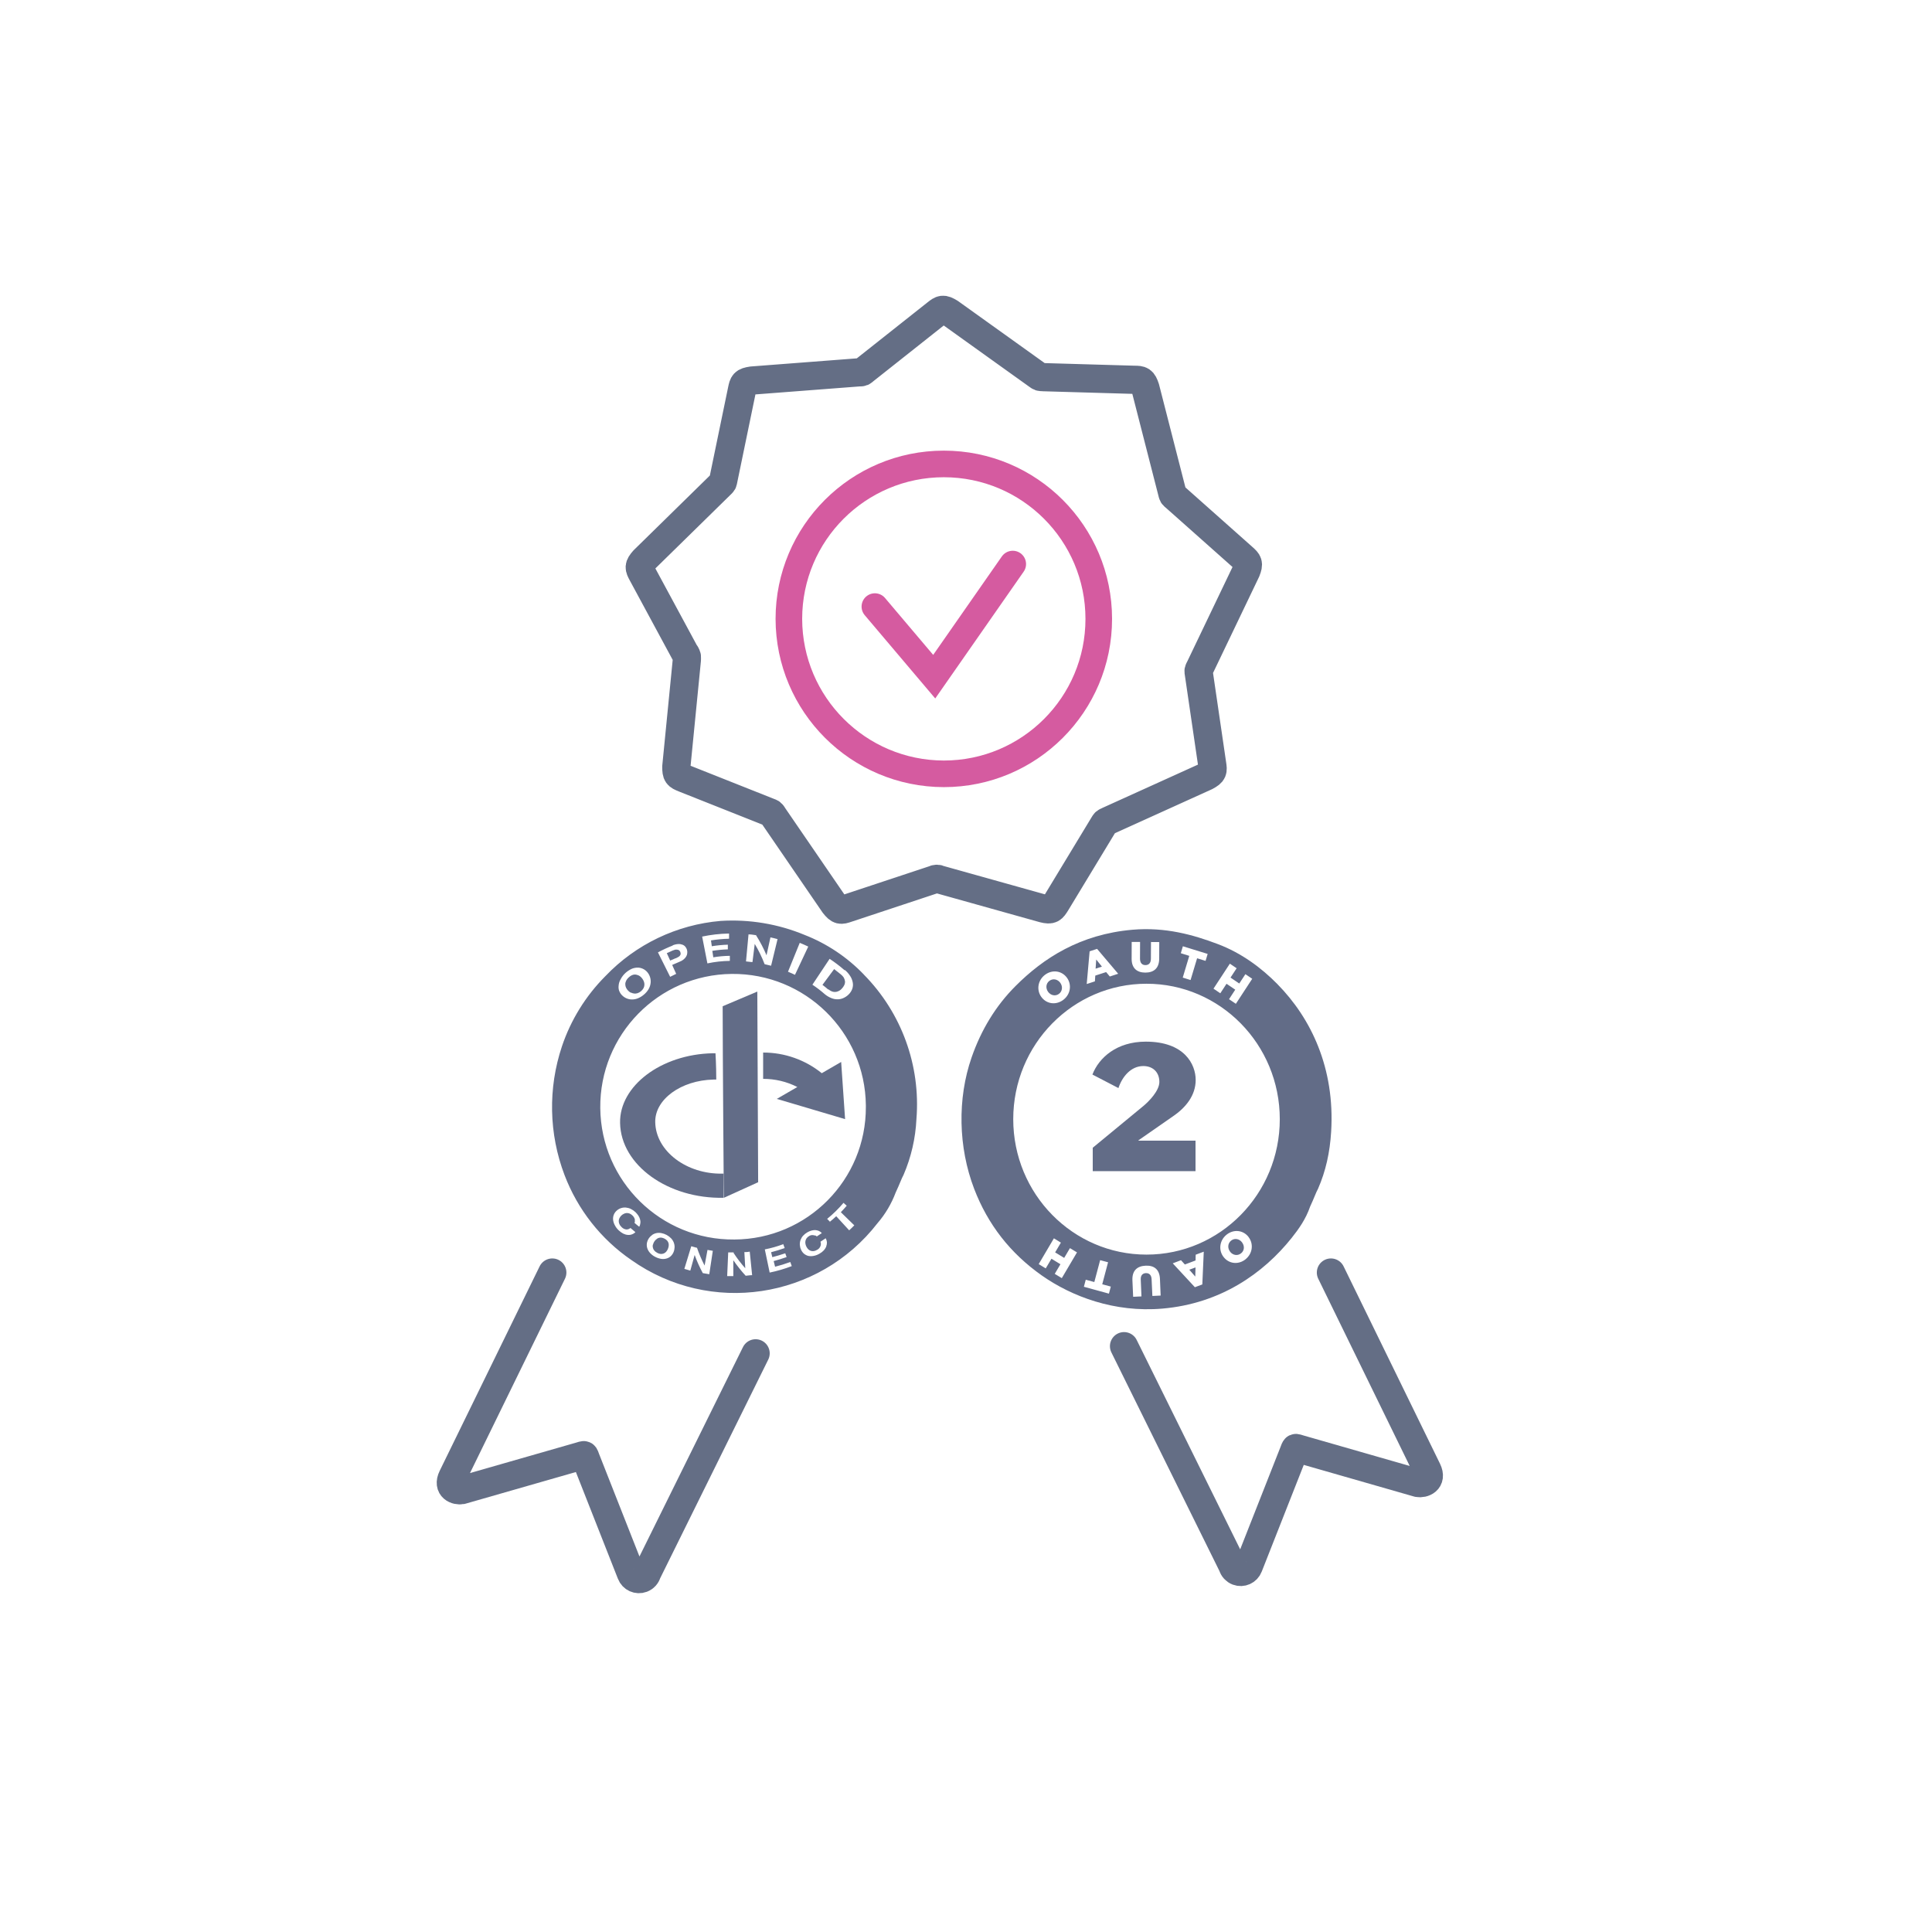
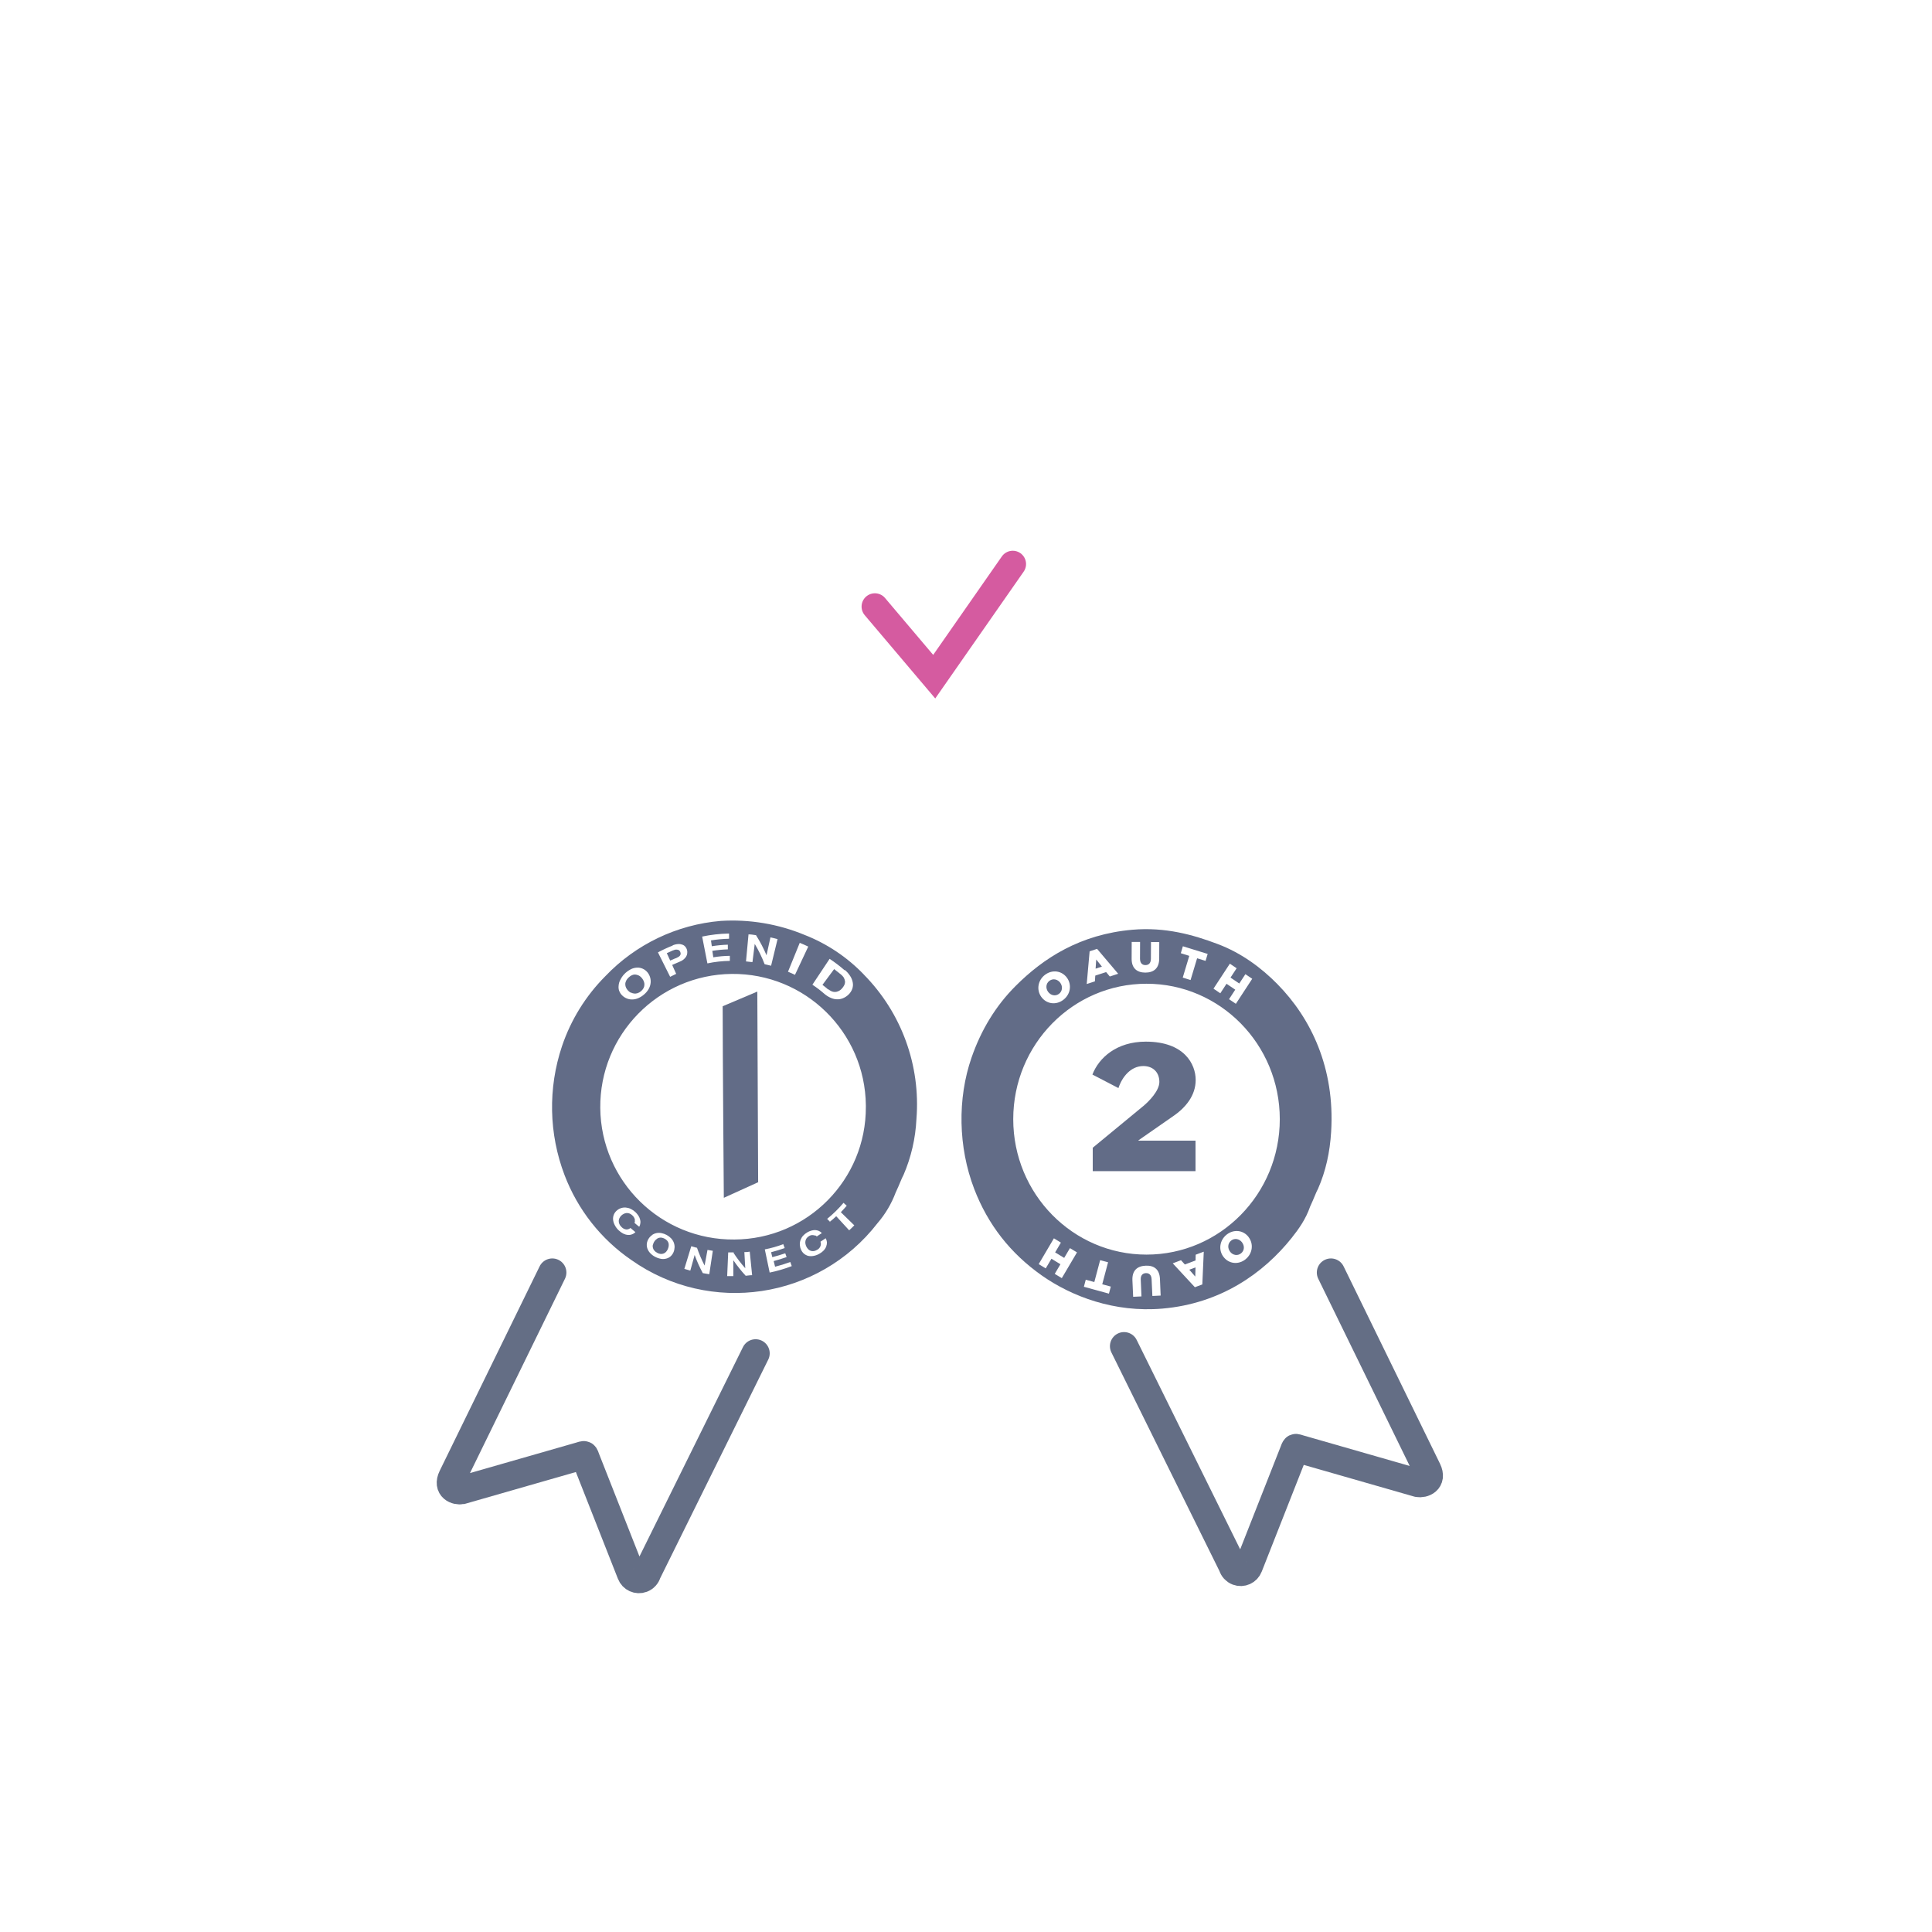
<svg xmlns="http://www.w3.org/2000/svg" id="Lager_1" viewBox="0 0 600 600">
-   <path d="M212.9,203.1l-13.46-24.92c-1.01-1.89-1.19-2.34.49-4.25l23.84-23.37c.79-.77.68-.58.91-1.68M224.68,148.87l5.73-27.72c.44-2.13.58-2.59,3.11-2.97l33.24-2.55c1.12,0,.91,0,1.8-.7M268.55,114.93l22.2-17.58c1.68-1.33,2.1-1.59,4.28-.26l27.09,19.4c.93.65.72.58,1.85.63M323.97,117.13l28.28.82c2.17,0,2.66.14,3.46,2.55l8.27,32.28c.28,1.1.16.91,1.01,1.66M364.99,154.43l21.04,18.7c1.61,1.43,1.94,1.82,1.01,4.18l-14.4,30.06M372.63,207.37c-.49,1.01-.47.79-.3,1.89l4.11,28.05c.33,2.13.33,2.62-1.92,3.83l-30.39,13.77M344.14,254.92c-1.03.47-.86.3-1.47,1.29l-14.68,24.24c-1.15,1.82-1.45,2.34-3.95,1.71l-32.09-8.98M291.94,273.17c-.6-.33-1.34-.33-1.94,0l-26.88,8.91c-2.03.7-2.52.77-4.09-1.22l-18.84-27.49M240.2,253.37c-.63-.96-.47-.82-1.5-1.22l-26.32-10.45c-2.01-.82-2.34-1.05-2.34-3.58l3.27-33.17c0-1.15.16-.91-.37-1.92" fill="none" stroke="#646e85" stroke-linecap="round" stroke-linejoin="round" stroke-width="8.76" />
-   <path d="M293.11,240.32c26.58,0,48.12-21.54,48.12-48.12,0-26.58-21.54-48.12-48.12-48.12-26.58,0-48.12,21.54-48.12,48.12.05,26.56,21.57,48.07,48.12,48.12Z" fill="none" stroke="#d55ba0" stroke-linecap="round" stroke-miterlimit="10" stroke-width="8.26" />
  <polyline points="271.7 188.38 290.13 210.15 314.52 175.17" fill="none" stroke="#d55ba0" stroke-linecap="round" stroke-miterlimit="10" stroke-width="8.26" />
  <path d="M171.52,395.2l-31.04,63.51c-1.64,3.37,1.33,4.37,2.87,4.07l36.81-10.56c1.54-.44,1.22-.61,1.8.89l14.02,35.6c.51,1.35,2.02,2.04,3.37,1.53.79-.3,1.39-.95,1.61-1.77l33.7-68.18" fill="none" stroke="#646e85" stroke-linecap="round" stroke-linejoin="round" stroke-width="8.76" />
  <path d="M413.33,395.2l29.94,61.29c1.64,3.37-1.33,4.37-2.9,4.07l-36.79-10.56c-1.54-.44-1.19-.61-1.8.89l-14.02,35.6c-.51,1.35-2.02,2.04-3.37,1.53-.79-.3-1.39-.95-1.61-1.77l-33.7-68.18" fill="none" stroke="#646e85" stroke-linecap="round" stroke-linejoin="round" stroke-width="8.76" />
  <polygon points="340.44 297.98 340.25 300.83 342.21 300.19 340.44 297.98" fill="#626c87" fill-rule="evenodd" stroke-width="0" />
  <path d="M325.5,308.03c.78,1.08,2.23,1.46,3.36.63,1.12-.84,1.21-2.33.43-3.42h0s-.01-.02-.01-.02c-.79-1.09-2.23-1.46-3.37-.62-1.12.84-1.21,2.32-.42,3.41v.02Z" fill="#626c87" fill-rule="evenodd" stroke-width="0" />
  <polygon points="371.2 396.45 371.28 393.6 369.34 394.32 371.2 396.45" fill="#626c87" fill-rule="evenodd" stroke-width="0" />
  <path d="M396.75,305.66h0c-5.02-5.1-11.2-9.7-18.58-12.48-7.64-2.89-16.29-5.32-26.48-4.44-16.24,1.41-27.65,8.81-36.31,17.49-6.07,6.07-10.64,13.51-13.65,22.19-4.43,12.75-4.16,27.81.81,40.79,4.25,11.07,11.2,20,21.03,26.92,9.25,6.49,22.52,11.55,37.4,10.27,18.15-1.56,31.44-11.02,40.14-21.92,2.24-2.8,4.45-5.94,5.74-9.72,1.27-2.71,1.89-4.56,2.46-5.54,2.42-5.52,3.7-11.33,4.09-17.76,1.21-19.79-6.28-35.25-16.65-45.79ZM381.93,299.27l2.12,1.43-1.9,2.9,2.72,1.84,1.9-2.9,2.12,1.43-5.08,7.77-2.12-1.43,1.93-2.96-2.71-1.83-1.93,2.95-2.12-1.43,5.08-7.76ZM367.35,293.87l7.7,2.38-.65,2.16-2.63-.81-2.03,6.76-2.43-.76,2.03-6.75-2.63-.82.64-2.16ZM351.47,292.53h2.59s-.02,5.2-.02,5.2c0,1.34.66,1.99,1.68,1.99,1.03,0,1.68-.62,1.7-1.92l.03-5.25,2.57.02-.02,5.16c-.02,3.02-1.72,4.32-4.32,4.32-2.61-.01-4.24-1.37-4.24-4.28l.02-5.24ZM338.38,295.44l2.33-.76,6.55,7.73-2.6.85-1.14-1.37-3.37,1.09-.12,1.79-2.54.83.9-10.15ZM324.57,302.71c2.29-1.7,5.23-1.22,6.78.94l.02.02c1.55,2.17,1.09,5.19-1.2,6.88-2.29,1.7-5.22,1.22-6.77-.94l-.02-.02c-1.55-2.16-1.09-5.18,1.19-6.88ZM329.74,396.93l-2.18-1.32,1.77-2.99-2.79-1.71-1.78,3-2.18-1.33,4.72-8.01,2.17,1.34-1.79,3.03,2.81,1.71,1.79-3.03,2.19,1.32-4.72,8ZM344.38,401.75l-7.77-2.13.58-2.19,2.66.72,1.81-6.8,2.46.66-1.81,6.83,2.66.72-.58,2.19ZM357.88,402.47l-.24-5.18c-.06-1.34-.75-1.94-1.77-1.91-1.02.04-1.66.69-1.6,2l.22,5.23-2.58.12-.23-5.15c-.12-3.02,1.51-4.4,4.11-4.51,2.61-.13,4.3,1.15,4.44,4.05l.22,5.23-2.57.12ZM373.38,398.9l-2.3.86-6.87-7.42,2.56-.97,1.2,1.33,3.32-1.25.04-1.79,2.51-.94-.45,10.2ZM386.82,391.08c-2.22,1.78-5.18,1.42-6.81-.69l-.02-.02c-1.63-2.1-1.29-5.14.93-6.93,2.23-1.78,5.17-1.42,6.81.69h0s0,.02,0,.02c1.64,2.1,1.31,5.13-.92,6.93ZM356.06,389.63c-22.86,0-41.39-18.83-41.39-42.06s18.53-42.06,41.39-42.06,41.39,18.83,41.39,42.06-18.53,42.06-41.39,42.06Z" fill="#626c87" fill-rule="evenodd" stroke-width="0" />
  <path d="M385.7,385.79c-.82-1.06-2.28-1.38-3.37-.5-1.1.89-1.13,2.38-.3,3.43v.03c.83,1.06,2.29,1.37,3.39.48,1.1-.87,1.12-2.34.3-3.4v-.02Z" fill="#626c87" fill-rule="evenodd" stroke-width="0" />
  <path d="M339.36,356.44l15.71-12.95c1.72-1.42,4.98-4.74,4.98-7.48,0-3.05-2.03-4.94-4.98-4.94-3.89,0-6.58,3.36-7.73,6.84l-8.08-4.2c2.02-5.22,7.52-10.22,16.58-10.22,12.08,0,15.49,7.11,15.49,11.9s-3.05,8.58-7.1,11.32l-10.67,7.42v.11h17.72v9.47h-31.92v-7.27Z" fill="#626c87" fill-rule="evenodd" stroke-width="0" />
  <path d="M195.88,308.31l.08-.06c.62.33,1.34.41,2.01.2.4-.13.76-.33,1.08-.6.34-.28.62-.62.82-1,.31-.63.34-1.35.1-2.01-.25-.67-.69-1.26-1.26-1.69-.29-.21-.63-.35-.98-.42-.37-.1-.76-.1-1.12,0-.46.14-.89.39-1.24.72-.38.31-.7.7-.92,1.14-.18.35-.27.73-.26,1.12,0,.36.09.72.24,1.04.32.65.83,1.19,1.47,1.55Z" fill="#626c87" fill-rule="evenodd" stroke-width="0" />
  <path d="M257.28,307.25c.28.23.59.42.92.58.67.32,1.46.32,2.13,0,.42-.18.8-.45,1.1-.8.31-.32.57-.68.76-1.08.18-.37.26-.78.24-1.18-.06-.45-.21-.88-.44-1.26-.37-.49-.81-.91-1.31-1.26-.64-.52-.96-.78-1.63-1.29l-3.63,4.9c.72.54,1.06.82,1.77,1.43l.08-.02Z" fill="#626c87" fill-rule="evenodd" stroke-width="0" />
  <path d="M208.14,298.31l1.63-.7h.06c.23-.09.45-.2.66-.32.23-.1.43-.25.6-.42.13-.15.22-.33.28-.52.05-.46-.12-.92-.46-1.22-.17-.11-.36-.18-.56-.2-.23-.03-.46-.03-.68,0-.26.07-.51.16-.76.26l-1.83.82,1.06,2.31Z" fill="#626c87" fill-rule="evenodd" stroke-width="0" />
  <path d="M205.37,384.35c-.31-.02-.61.02-.9.12-.28.12-.54.29-.76.5-.23.21-.42.46-.58.72-.16.27-.27.56-.34.86h-.04c-.07.29-.07.59,0,.88.06.32.2.63.4.88.26.32.58.58.94.76.34.2.73.33,1.12.36.32.01.64-.04.94-.16.28-.12.52-.3.72-.52.2-.23.37-.49.5-.76.13-.29.22-.59.28-.9.05-.3.05-.6,0-.9-.07-.31-.21-.59-.4-.84-.49-.55-1.16-.9-1.89-1Z" fill="#626c87" fill-rule="evenodd" stroke-width="0" />
  <path d="M268.22,302.63l.02-.02c-5.16-5.36-11.41-9.54-18.33-12.25-8.25-3.43-17.18-4.92-26.1-4.36-13.63,1.16-26.36,7.26-35.8,17.15-6.11,6.13-10.73,13.58-13.49,21.79-4.36,13.02-4.08,27.15.8,39.98,4.07,10.7,11.3,19.91,20.74,26.38,24.44,17.27,58.14,12.23,76.46-11.43,2.43-2.82,4.34-6.04,5.64-9.52,1.26-2.67,1.87-4.48,2.43-5.44,2.38-5.51,3.74-11.41,4.02-17.41,1.33-16.63-4.65-33.02-16.38-44.88ZM257.64,297.77c1.63,1.08,3.19,2.27,4.66,3.55l.08-.08c.64.53,1.2,1.16,1.65,1.87.4.61.67,1.29.8,2.01.13.67.07,1.36-.16,2.01-.25.68-.67,1.3-1.2,1.79-.48.46-1.04.82-1.65,1.08-.57.24-1.19.36-1.81.34-.65,0-1.29-.14-1.89-.4-.73-.3-1.41-.71-2.01-1.22-1.2-1.06-2.48-2.03-3.81-2.91,2.15-3.21,3.21-4.84,5.34-8.03ZM248.38,292.81c1.06.44,1.59.66,2.63,1.16l-4.12,8.77c-.72-.34-1.43-.66-2.17-.96l3.65-8.98ZM232.46,290.18c.92,0,1.41.13,2.33.25-.03-.04-.05-.09-.08-.13l.14.14s-.04,0-.06,0c1.26,1.98,2.35,4.07,3.26,6.23.48-2.23.72-3.33,1.22-5.56.88.2,1.33.3,2.21.54l-2.01,8.27-2.01-.48c-.84-2.19-1.86-4.3-3.07-6.3l-.7,5.64c-.64,0-1.27-.16-2.01-.2l.78-8.39ZM226.28,289.9l.14.06v1.57c-1.88.04-3.76.22-5.62.52l.26,1.81c1.65-.27,3.31-.43,4.98-.48v1.45c-1.61.05-3.22.21-4.82.46l.3,2.01c1.7-.29,3.42-.44,5.14-.46v1.57c-2.34.03-4.68.29-6.97.78l-1.63-8.33c2.7-.57,5.45-.89,8.21-.94ZM208.87,293.6c.55-.24,1.14-.38,1.75-.42.44-.03.89.04,1.31.2.35.12.67.34.9.62.47.56.69,1.28.6,2.01-.02.36-.13.71-.32,1.02-.21.37-.49.69-.82.94-.42.34-.9.6-1.41.78l-2.13.92,1.24,2.77-1.87.92-3.79-7.59c1.49-.8,3.03-1.51,4.6-2.13l-.06-.06ZM192.12,306.1c.05-.71.27-1.4.64-2.01.39-.76.92-1.44,1.57-2.01.6-.53,1.28-.95,2.01-1.27.64-.24,1.33-.34,2.01-.3,1.21.12,2.3.77,2.97,1.79.66.98.91,2.19.68,3.35-.11.58-.33,1.14-.64,1.65-.37.59-.83,1.12-1.37,1.57-.52.45-1.1.82-1.73,1.1-.56.25-1.16.39-1.77.42-1.17.06-2.32-.36-3.17-1.16-.46-.41-.81-.93-1.02-1.51l.04.16c-.22-.57-.3-1.18-.22-1.79ZM198.87,379.84c-.03.4-.15.8-.36,1.14-.6-.46-.9-.72-1.47-1.22.09-.17.14-.35.14-.54h-.04c.03-.19.03-.39,0-.58-.13-.44-.37-.83-.7-1.14-.27-.27-.59-.49-.94-.64-.3-.11-.62-.15-.94-.14-.3.03-.59.12-.86.26-.28.14-.54.32-.76.54-.22.22-.4.47-.54.74-.14.27-.22.56-.24.86-.02.34.05.67.18.98.17.39.43.74.74,1.02.38.39.88.64,1.43.7.47.02.93-.15,1.29-.46.6.52.9.78,1.53,1.29-.3.32-.68.56-1.1.7-.4.15-.84.21-1.27.16-.49-.04-.97-.18-1.41-.4-.5-.27-.97-.61-1.39-1-.52-.48-.95-1.05-1.26-1.69-.28-.52-.45-1.1-.5-1.69-.04-.52.04-1.04.24-1.53.2-.48.51-.9.9-1.24.78-.69,1.8-1.03,2.83-.94.53.05,1.05.19,1.53.42.55.27,1.05.62,1.49,1.04.32.32.61.67.86,1.04.23.35.41.74.52,1.14.12.38.16.77.12,1.16ZM209.19,388.83c-.19.48-.49.91-.86,1.27-.37.35-.82.6-1.31.74-.53.16-1.1.2-1.65.12-.67-.11-1.31-.32-1.91-.64-.6-.3-1.14-.72-1.59-1.22-.39-.42-.68-.92-.86-1.47-.15-.49-.19-1-.12-1.51.08-.51.27-.99.54-1.43.28-.44.65-.83,1.08-1.12v-.04c.41-.28.86-.48,1.35-.58.51-.1,1.04-.1,1.55,0,1.15.22,2.2.79,3.01,1.63.35.37.63.81.82,1.29.18.47.27.97.26,1.47-.02.52-.12,1.03-.32,1.51ZM220.27,395.72l-2.01-.34c-.98-1.82-1.83-3.7-2.53-5.64l-1.35,4.86-1.85-.54c.84-2.81,1.28-4.22,2.15-7.03l1.71.48.04-.08c.66,1.92,1.46,3.8,2.39,5.6l.9-4.86,1.65.28-1.1,7.27ZM231.58,396.2c-1.39-1.51-2.67-3.12-3.84-4.82v4.92h-1.91l.32-7.35h1.77l-.14.1c1.1,1.7,2.33,3.31,3.67,4.82l-.28-5.02c.66,0,1,0,1.67-.14.3,2.93.44,4.4.74,7.31-.8,0-1.22.12-2.01.18ZM239.03,395.22l-1.51-7.21c1.95-.38,3.87-.92,5.73-1.62l-.03-.07.12.04s-.06.02-.09.03l.44,1.21c-1.67.58-2.53.84-4.22,1.29.14.6.22.92.38,1.53,1.61-.42,2.41-.66,4.02-1.2.16.46.24.7.42,1.18-1.37.48-2.73.9-4.02,1.24l.44,1.75c1.6-.4,3.17-.89,4.72-1.47l.46,1.28c-2.23.86-4.53,1.53-6.87,2.01ZM256.62,387.09c-.18.44-.44.85-.76,1.2-.38.41-.82.75-1.31,1.02-.57.35-1.21.6-1.87.72-.56.11-1.13.11-1.69,0-.49-.14-.94-.38-1.33-.7-.38-.34-.68-.76-.88-1.22-.44-.94-.51-2.01-.18-2.99.18-.49.44-.94.78-1.33.39-.43.84-.79,1.35-1.08.38-.22.78-.4,1.2-.52.39-.12.8-.18,1.2-.18.38.02.76.1,1.12.24.38.16.71.4.98.7l-1.57,1.04c-.13-.14-.29-.25-.46-.32l-.06.04c-.18-.06-.37-.1-.56-.12-.21-.03-.42-.03-.62,0-.22.05-.43.13-.62.24-.33.18-.62.43-.84.72-.18.25-.3.54-.36.84-.06.3-.06.61,0,.9.11.61.4,1.17.82,1.63.21.22.46.39.74.5.3.12.62.16.94.12.41-.04.8-.18,1.14-.4.47-.24.84-.65,1.02-1.14.18-.44.18-.93,0-1.37l1.63-1.08c.21.38.34.81.38,1.24.02.44-.06.88-.22,1.29ZM263.72,382.09l-4.02-4.38c-.77.71-1.17,1.07-1.96,1.71l.12.12-.16-.08s.03-.02.05-.04l-.87-.89c1.85-1.49,3.55-3.16,5.08-4.98l1,.9c-.7.82-1.08,1.22-1.83,2.01l4.18,4.08c-.62.64-.94.94-1.59,1.55ZM228.08,384.94h0c-22.78.23-41.43-18.04-41.66-40.82-.23-22.78,18.04-41.43,40.82-41.66,22.78-.23,41.43,18.04,41.66,40.82,0,.15,0,.29,0,.44.11,22.66-18.16,41.11-40.82,41.22Z" fill="#626c87" fill-rule="evenodd" stroke-width="0" />
-   <path d="M224.73,364.48h-.34c-11.1.24-20.72-6.93-20.9-15.96-.16-7.11,8.03-13.03,18.07-13.25h.88c0-4.52-.24-8.17-.24-8.17h-.86c-16.06.32-29.01,10.18-28.77,21.65.26,13.17,14.96,23.59,32.13,23.23M261.23,329.8l-6.02,3.49c-5.15-4.16-11.59-6.43-18.21-6.41v8.17c3.69-.01,7.33.85,10.62,2.53l-6.41,3.71h.12l21.12,6.26" fill="#626c87" fill-rule="evenodd" stroke-width="0" />
  <path d="M224.43,312.49c0,14.92.36,59.5.36,59.5l10.66-4.84-.26-59.21-10.76,4.56Z" fill="#626c87" fill-rule="evenodd" stroke-width="0" />
</svg>